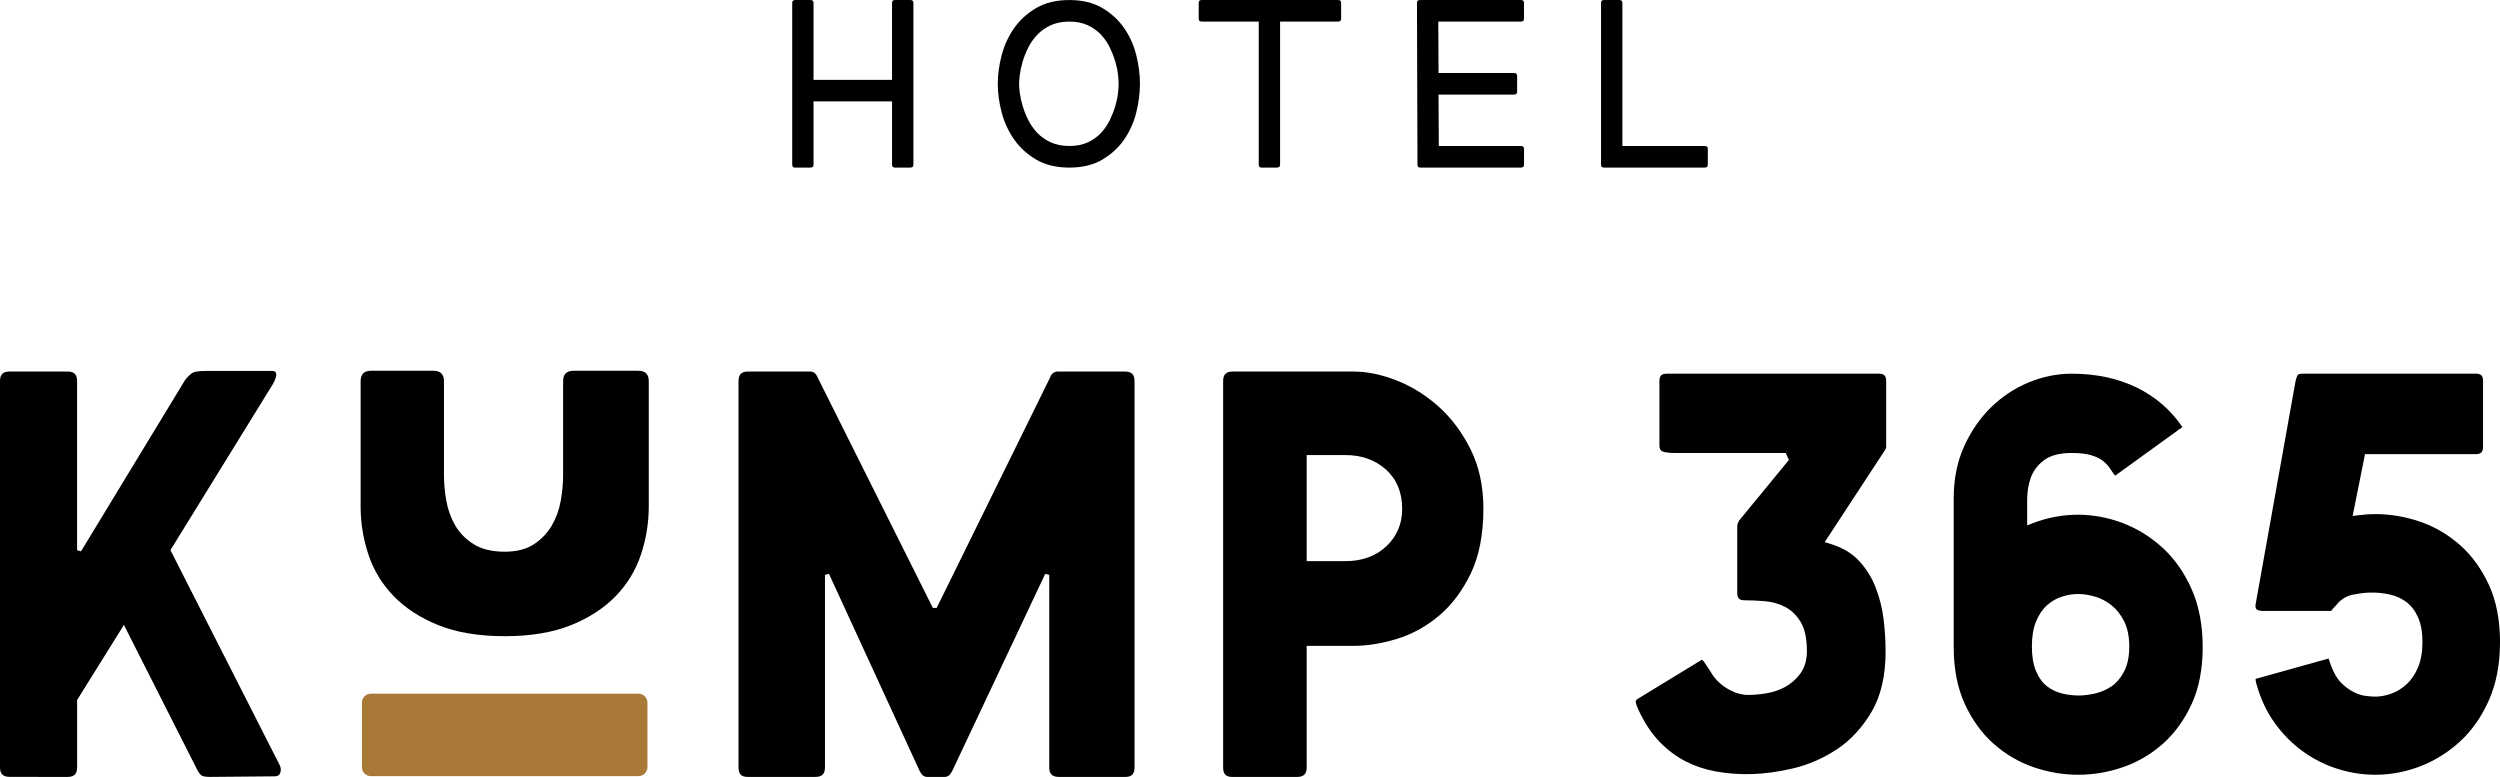
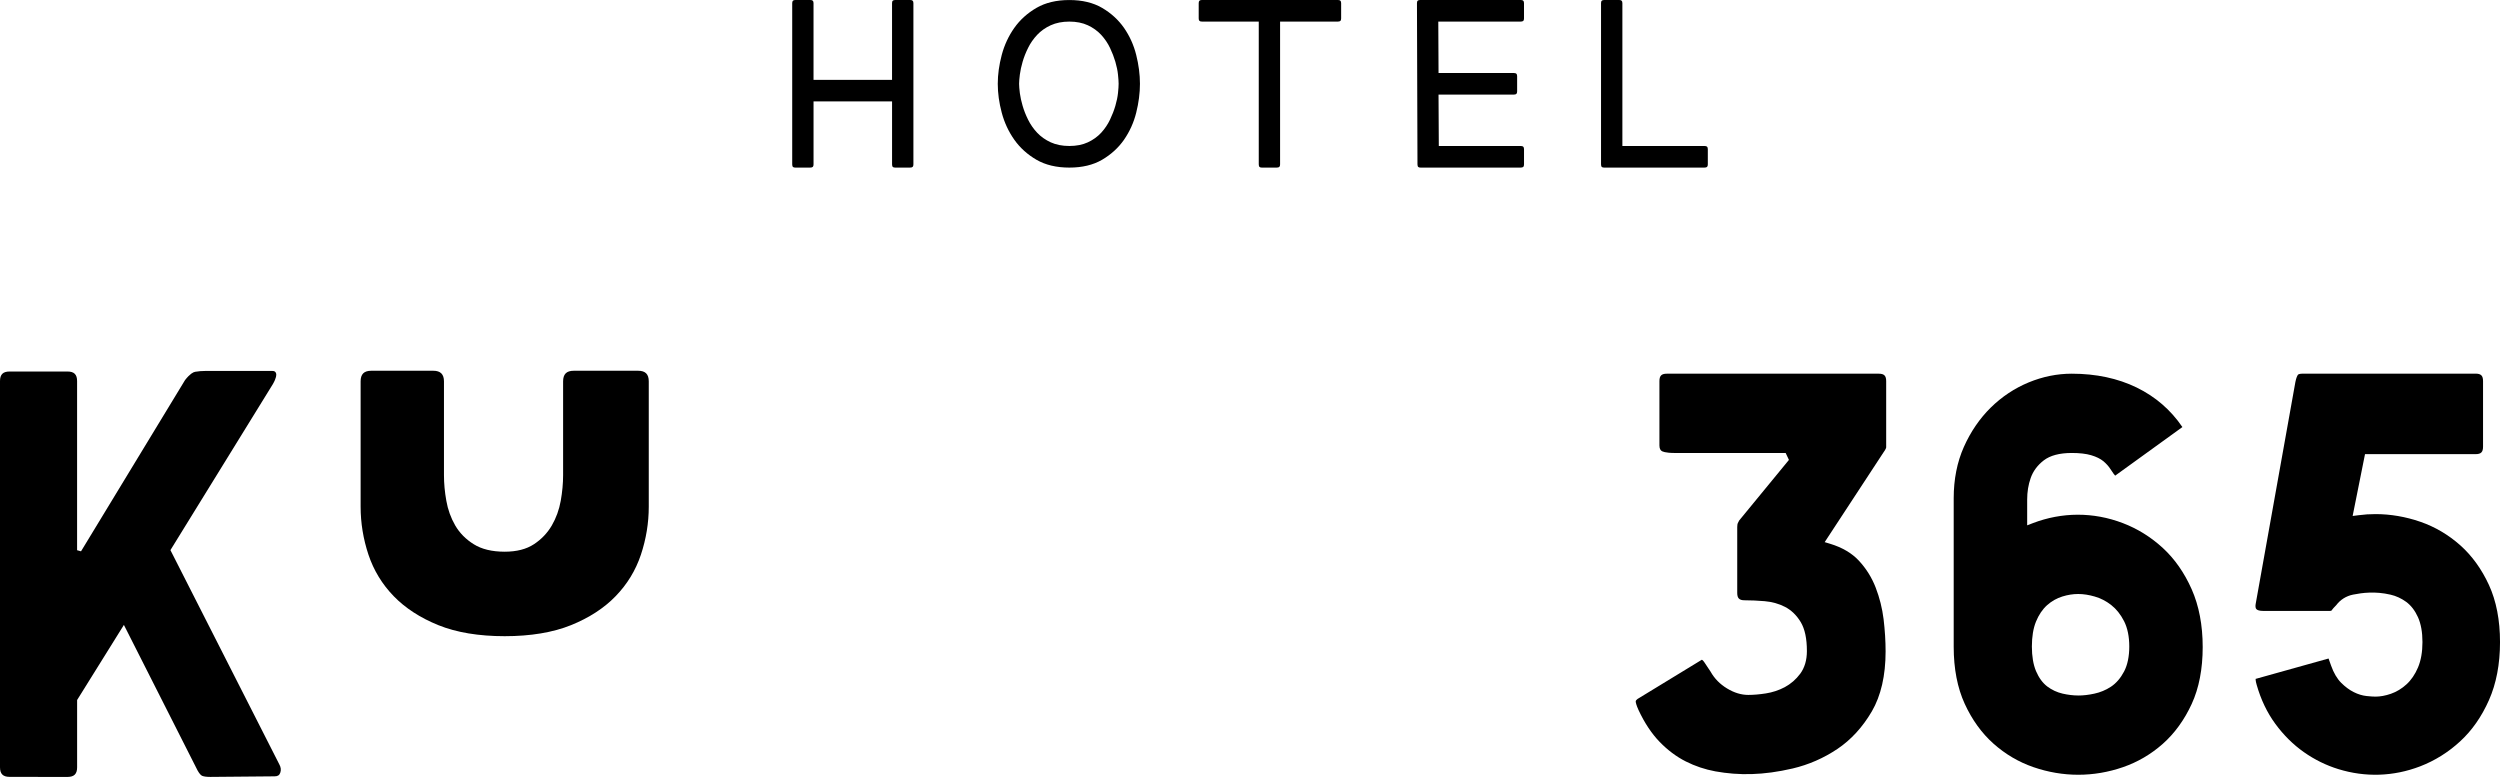
<svg xmlns="http://www.w3.org/2000/svg" id="Ebene_2" viewBox="0 0 1509.76 469.19">
  <defs>
    <style>.cls-1{fill:#a97937;}</style>
  </defs>
  <g id="Ebene_1-2">
    <g>
      <path d="M549.65,0h-8.99c-1.42,0-1.95,.52-1.95,1.94V48.22h-47.42V1.94c0-1.42-.52-1.94-1.94-1.94h-8.99c-1.42,0-1.94,.52-1.94,1.94V99.26c0,1.61,.69,1.94,1.79,1.94h9.15c1.42,0,1.94-.52,1.94-1.94V61.24h47.42v38.02c0,1.61,.69,1.94,1.8,1.94h9.15c1.42,0,1.94-.52,1.94-1.94V1.94c0-1.42-.52-1.94-1.94-1.94" />
      <path d="M665.04,80.14c-2.21,2.39-4.92,4.35-8.06,5.8-3.16,1.48-6.93,2.22-11.19,2.22s-8.04-.74-11.27-2.22c-3.19-1.47-5.96-3.42-8.19-5.8-2.23-2.37-4.07-5.03-5.47-7.88-1.4-2.81-2.51-5.64-3.3-8.38-.79-2.68-1.35-5.24-1.67-7.64-.29-2.41-.45-4.25-.45-5.64,0-1.28,.15-3.1,.45-5.55,.32-2.45,.88-5.05,1.67-7.73,.79-2.74,1.9-5.56,3.3-8.38,1.4-2.86,3.25-5.51,5.47-7.88,2.25-2.39,5.01-4.34,8.2-5.8,3.22-1.47,6.99-2.22,11.25-2.22s8.02,.75,11.19,2.23c3.13,1.45,5.84,3.41,8.06,5.8,2.17,2.37,3.97,5.03,5.32,7.88,1.34,2.82,2.42,5.64,3.23,8.38,.8,2.76,1.34,5.36,1.58,7.73,.26,2.44,.38,4.25,.38,5.54,0,1.4-.13,3.24-.38,5.61-.24,2.32-.78,4.91-1.58,7.67-.8,2.74-1.89,5.56-3.23,8.37-1.35,2.86-3.15,5.52-5.32,7.9m13.77,4.24c3.39-4.9,5.88-10.38,7.36-16.33,1.51-6,2.26-11.86,2.26-17.45s-.75-11.46-2.26-17.44c-1.48-5.95-3.97-11.44-7.36-16.33-3.41-4.87-7.86-8.94-13.26-12.09-5.37-3.14-12.02-4.73-19.76-4.73s-14.43,1.59-19.84,4.73c-5.46,3.16-9.96,7.23-13.4,12.09-3.46,4.9-6.01,10.4-7.59,16.34-1.59,6-2.4,11.85-2.4,17.43s.8,11.44,2.4,17.44c1.58,5.95,4.13,11.44,7.59,16.33,3.43,4.87,7.94,8.94,13.4,12.11,5.41,3.14,12.08,4.72,19.84,4.72s14.39-1.58,19.76-4.72c5.4-3.15,9.85-7.22,13.26-12.09" />
      <path d="M807.96,0h-82.12c-1.42,0-1.94,.52-1.94,1.94V11.09c0,1.42,.52,1.94,1.94,1.94h34.33V99.26c0,1.61,.69,1.94,1.79,1.94h9.15c1.42,0,1.94-.52,1.94-1.94V13.03h34.92c1.42,0,1.95-.52,1.95-1.94V1.94c0-1.42-.54-1.94-1.95-1.94" />
      <path d="M918.4,88.17h-49.5l-.17-31.05h45.53c1.42,0,1.94-.54,1.94-1.95v-9.13c0-1.42-.52-1.94-1.94-1.94h-45.52l-.15-31.07h49.81c1.42,0,1.95-.52,1.95-1.94V1.94c0-1.42-.54-1.94-1.95-1.94h-60.74c-1.43,0-1.95,.52-1.95,1.94l.31,97.32c0,1.61,.69,1.94,1.79,1.94h60.6c1.42,0,1.95-.52,1.95-1.94v-9.15c0-1.42-.54-1.94-1.95-1.94" />
      <path d="M1029.41,88.17h-49.65V1.94c0-1.42-.54-1.94-1.95-1.94h-8.99c-1.42,0-1.95,.52-1.95,1.94V99.26c0,1.61,.69,1.94,1.81,1.94h60.74c1.42,0,1.94-.52,1.94-1.94v-9.15c0-1.42-.52-1.94-1.94-1.94" />
    </g>
    <path d="M168.64,461.54l-.02-.05-65.7-129.27,.38-.61,61.48-99.64c2.21-3.85,2.19-5.66,1.98-6.4-.32-1.1-.98-1.56-2.3-1.56h-40.3c-2.22,0-4.33,.17-6.31,.52-1.16,.2-3.14,1.23-6.1,5l-62.82,103.41-2.37-.66v-102.13c0-4-1.79-5.79-5.8-5.79H5.79c-4.01,0-5.79,1.79-5.79,5.79v233.2c0,4.01,1.79,5.8,5.8,5.8l27.89,.04h7.08c4.01,0,5.8-1.8,5.8-5.81v-40.64l.19-.31,28.06-45.04,44.49,87.9c1.26,2.26,2.25,3.03,2.85,3.27,1.04,.41,2.65,.62,4.84,.62l38.86-.35c1.84,0,2.88-.67,3.39-2.16,.6-1.66,.4-3.33-.61-5.14Z" />
-     <path d="M631.21,346.58l2.43,.55v116.26c0,4,1.79,5.79,5.79,5.79h40.28c3.76,0,5.44-1.79,5.44-5.79V230.15c0-4-1.79-5.79-5.8-5.79h-40.63c-.93,0-1.79,.29-2.65,.85-.84,.55-1.42,1.37-1.79,2.52l-68.62,139.39-2.29,.02-69.61-139.23c-1.02-2.45-2.45-3.55-4.52-3.55h-37.46c-4,0-5.79,1.79-5.79,5.79v233.24c0,4,1.68,5.79,5.45,5.79h40.98c4,0,5.79-1.79,5.79-5.79v-116.26l2.43-.53,54.78,119.09c1.17,2.34,2.64,3.5,4.49,3.5h10.6c1.84,0,3.34-1.16,4.52-3.54l56.17-119.06Z" />
-     <path d="M812.65,338.86h-23.53v-64.03h23.53c9.7,0,17.9,2.94,24.35,8.75,6.48,5.85,9.78,13.85,9.78,23.79,0,8.99-3.21,16.57-9.59,22.54-6.33,5.94-14.59,8.95-24.54,8.95m-68.21-114.49c-4,0-5.79,1.79-5.79,5.79v233.23c0,4.01,1.68,5.8,5.43,5.8h39.23c4.01,0,5.8-1.79,5.8-5.8v-73.36h28.48c8.08,0,16.81-1.41,25.95-4.19,9.1-2.77,17.63-7.45,25.35-13.9,7.72-6.43,14.2-15.04,19.29-25.55,5.06-10.49,7.65-23.68,7.65-39.2,0-13.38-2.56-25.38-7.65-35.65-5.1-10.29-11.6-19.02-19.31-25.94-7.76-6.93-16.31-12.26-25.41-15.83-9.11-3.57-17.82-5.39-25.86-5.39h-73.16Z" />
    <path d="M1027.76,398.41l-38.87,23.71c-.32,.24-1.13,.93-1.08,1.52,.06,.79,.41,2.3,1.72,5.2,3.63,7.76,7.92,14.23,12.76,19.21,4.83,4.98,10.14,8.95,15.75,11.78,5.62,2.84,11.64,4.85,17.87,6,14.15,2.56,28.98,2.41,46.65-1.73,9.66-2.27,18.77-6.25,27.08-11.82,8.22-5.53,15.21-13.16,20.77-22.67,5.51-9.47,8.31-21.65,8.31-36.18,0-6.22-.41-12.78-1.21-19.49-.81-6.58-2.43-13.03-4.8-19.15-2.34-6.03-5.74-11.46-10.09-16.15-4.25-4.59-10.13-8.05-17.42-10.25l-3.27-.99,35.44-54.08c1.62-2.19,1.7-3.06,1.7-3.2v-39.94c0-3.28-1.22-4.5-4.51-4.5h-127.92c-3.28,0-4.51,1.23-4.51,4.55v38.78c0,2.08,.74,2.88,1.29,3.3,.4,.31,2.08,1.26,8.17,1.26h66.78l1.97,4.18-30.03,36.56c-.24,.38-.57,1.02-.86,1.67-.12,.29-.33,.95-.33,2.34v39.73c0,3.27,1.22,4.47,4.52,4.47,3.82,0,7.87,.19,12.05,.54,4.47,.39,8.6,1.54,12.28,3.44,3.82,1.97,7.01,5.07,9.51,9.21,2.49,4.2,3.71,9.93,3.71,17.49,0,5.45-1.36,10.04-4.02,13.66-2.57,3.45-5.71,6.17-9.34,8.12-3.55,1.88-7.38,3.15-11.42,3.78-3.84,.6-7.42,.91-10.63,.91-4.23,0-8.55-1.31-12.81-3.91-4.25-2.56-7.6-5.96-9.93-10.12l-3.76-5.65c-.95-1.39-1.48-1.56-1.5-1.56" />
    <path d="M1255.07,420.01c-3.03,0-6.2-.39-9.42-1.12-3.39-.79-6.51-2.23-9.27-4.3-2.84-2.16-5.12-5.29-6.83-9.32-1.64-3.9-2.49-8.9-2.49-14.85s.84-10.99,2.48-15.02c1.66-4.06,3.89-7.39,6.66-9.89,2.75-2.46,5.86-4.23,9.26-5.28,6.53-2.02,12.51-2.01,19.49,0,3.59,1.02,6.98,2.75,10.05,5.17,3.11,2.45,5.72,5.74,7.78,9.81,2.05,4.1,3.1,9.21,3.1,15.22s-1.05,11.07-3.11,15.04c-2.11,4.03-4.78,7.12-7.93,9.22-3.1,2.04-6.49,3.45-10.08,4.21-3.42,.75-6.69,1.12-9.7,1.12m63.87-162.82s-.05,.03-.07,.06l.07-.06Zm-67.77-31.53c-8.82,0-17.59,1.77-26.07,5.28-8.49,3.52-16.18,8.63-22.85,15.18-6.69,6.59-12.16,14.59-16.25,23.77-4.08,9.17-6.14,19.58-6.14,30.94v89.76c0,13.24,2.25,24.83,6.66,34.44,4.42,9.64,10.28,17.75,17.4,24.08,7.12,6.33,15.2,11.09,24.04,14.14,17.81,6.16,36.46,6.15,54.16,.02,8.83-3.05,16.92-7.79,24.06-14.12,7.1-6.31,12.96-14.39,17.4-24.02,4.42-9.6,6.65-21.17,6.65-34.38s-2.25-24.95-6.66-34.92c-4.43-9.99-10.3-18.37-17.4-24.89-7.16-6.59-15.27-11.64-24.11-15.02-17.99-6.89-36.91-6.68-54.36-.02l-3.47,1.34v-15.6c0-4.57,.7-8.92,2.09-12.88,1.43-4.16,4.09-7.78,7.91-10.73,3.87-2.98,9.57-4.49,16.94-4.49,4.7,0,8.63,.45,11.66,1.34,3.2,.95,5.62,2.15,7.47,3.67,1.72,1.47,3.06,2.97,4.04,4.47,.79,1.25,1.51,2.31,2.18,3.2,.38,.47,.66,.79,.86,1.01l40.59-29.34s-.02-.02-.02-.02c-7.02-10.34-16.31-18.37-27.62-23.87-11.37-5.54-24.56-8.34-39.16-8.34" />
    <path d="M1362.17,409.99c.05,.11-.09,1.08,.64,3.56,2.52,8.89,6.31,16.82,11.28,23.59,4.97,6.78,10.77,12.54,17.26,17.09,6.45,4.54,13.46,7.98,20.83,10.25,16.27,5.01,33.21,4.52,49.41-1.7,8.83-3.41,16.93-8.46,24.08-15.05,7.14-6.55,13-14.94,17.43-24.94,4.42-9.98,6.67-21.76,6.67-35.01s-2.25-24.83-6.66-34.45c-4.42-9.63-10.26-17.72-17.4-24.08-7.14-6.33-15.23-11.1-24.04-14.14-8.89-3.07-18.01-4.64-27.09-4.64-1.82,0-3.53,.07-5.13,.16-1.58,.12-3.31,.3-5.15,.52l-3.53,.45,7.47-37.34h66.77c3.29,0,4.51-1.22,4.51-4.52v-39.59c0-3.28-1.22-4.5-4.51-4.5h-104.25c-2.02,0-2.85,.43-3.02,.67-.43,.6-1.04,1.84-1.54,4.34l-24.02,134.23c-.2,1.36-.07,2.37,.43,2.94,.62,.72,2.08,1.11,4.12,1.11h40.28c.61,0,.88-.11,.92-.15,.66-.93,1.63-2.03,2.94-3.34,2.49-3.29,5.98-5.51,10.14-6.35,5.57-1.11,13.28-2.14,22.62,.02,3.38,.78,6.55,2.24,9.4,4.31,2.95,2.14,5.37,5.27,7.2,9.31,1.79,4.01,2.7,9.05,2.7,15.02s-.91,11.1-2.68,15.3c-1.79,4.23-4.15,7.69-7.01,10.27-2.83,2.58-5.98,4.47-9.35,5.65-3.29,1.14-6.43,1.72-9.32,1.72-1.24,0-3.03-.11-5.4-.36-2.51-.26-5.13-1.06-7.76-2.38-2.58-1.29-5.12-3.17-7.56-5.6-2.48-2.49-4.52-5.96-6.07-10.32-.48-1.41-.98-2.86-1.56-4.35l-44.05,12.31Z" />
    <path d="M224.21,223.9c-4.39,0-6.43,2.05-6.43,6.42v75.72c0,9.75,1.59,19.5,4.74,28.96,3.14,9.39,8.24,17.81,15.22,25.01,6.97,7.2,16.05,13.1,26.99,17.53,10.94,4.42,24.4,6.66,40.05,6.66s29.11-2.25,40.05-6.66c10.94-4.42,20.02-10.32,26.98-17.53,6.97-7.19,12.09-15.6,15.23-25.01,3.15-9.46,4.75-19.21,4.75-28.96v-75.72c0-4.38-2.05-6.42-6.43-6.42h-38.87c-4.39,0-6.43,2.05-6.43,6.42v56.65c0,4.95-.48,10.16-1.43,15.47-.96,5.38-2.77,10.38-5.38,14.88-2.65,4.55-6.28,8.37-10.8,11.33-4.54,3.01-10.49,4.53-17.66,4.53-7.64,0-13.93-1.52-18.71-4.53-4.76-2.95-8.53-6.77-11.18-11.33-2.64-4.58-4.44-9.58-5.36-14.88-.96-5.31-1.43-10.52-1.43-15.47v-56.65c0-4.32-2.11-6.42-6.42-6.42h-37.46Z" />
-     <path class="cls-1" d="M223.99,418.91c-3,0-5.42,2.44-5.42,5.44v38.96c0,2.98,2.43,5.4,5.42,5.4h161.59c3,0,5.42-2.42,5.42-5.4v-38.96c0-3-2.43-5.44-5.42-5.44H223.99Z" />
  </g>
</svg>